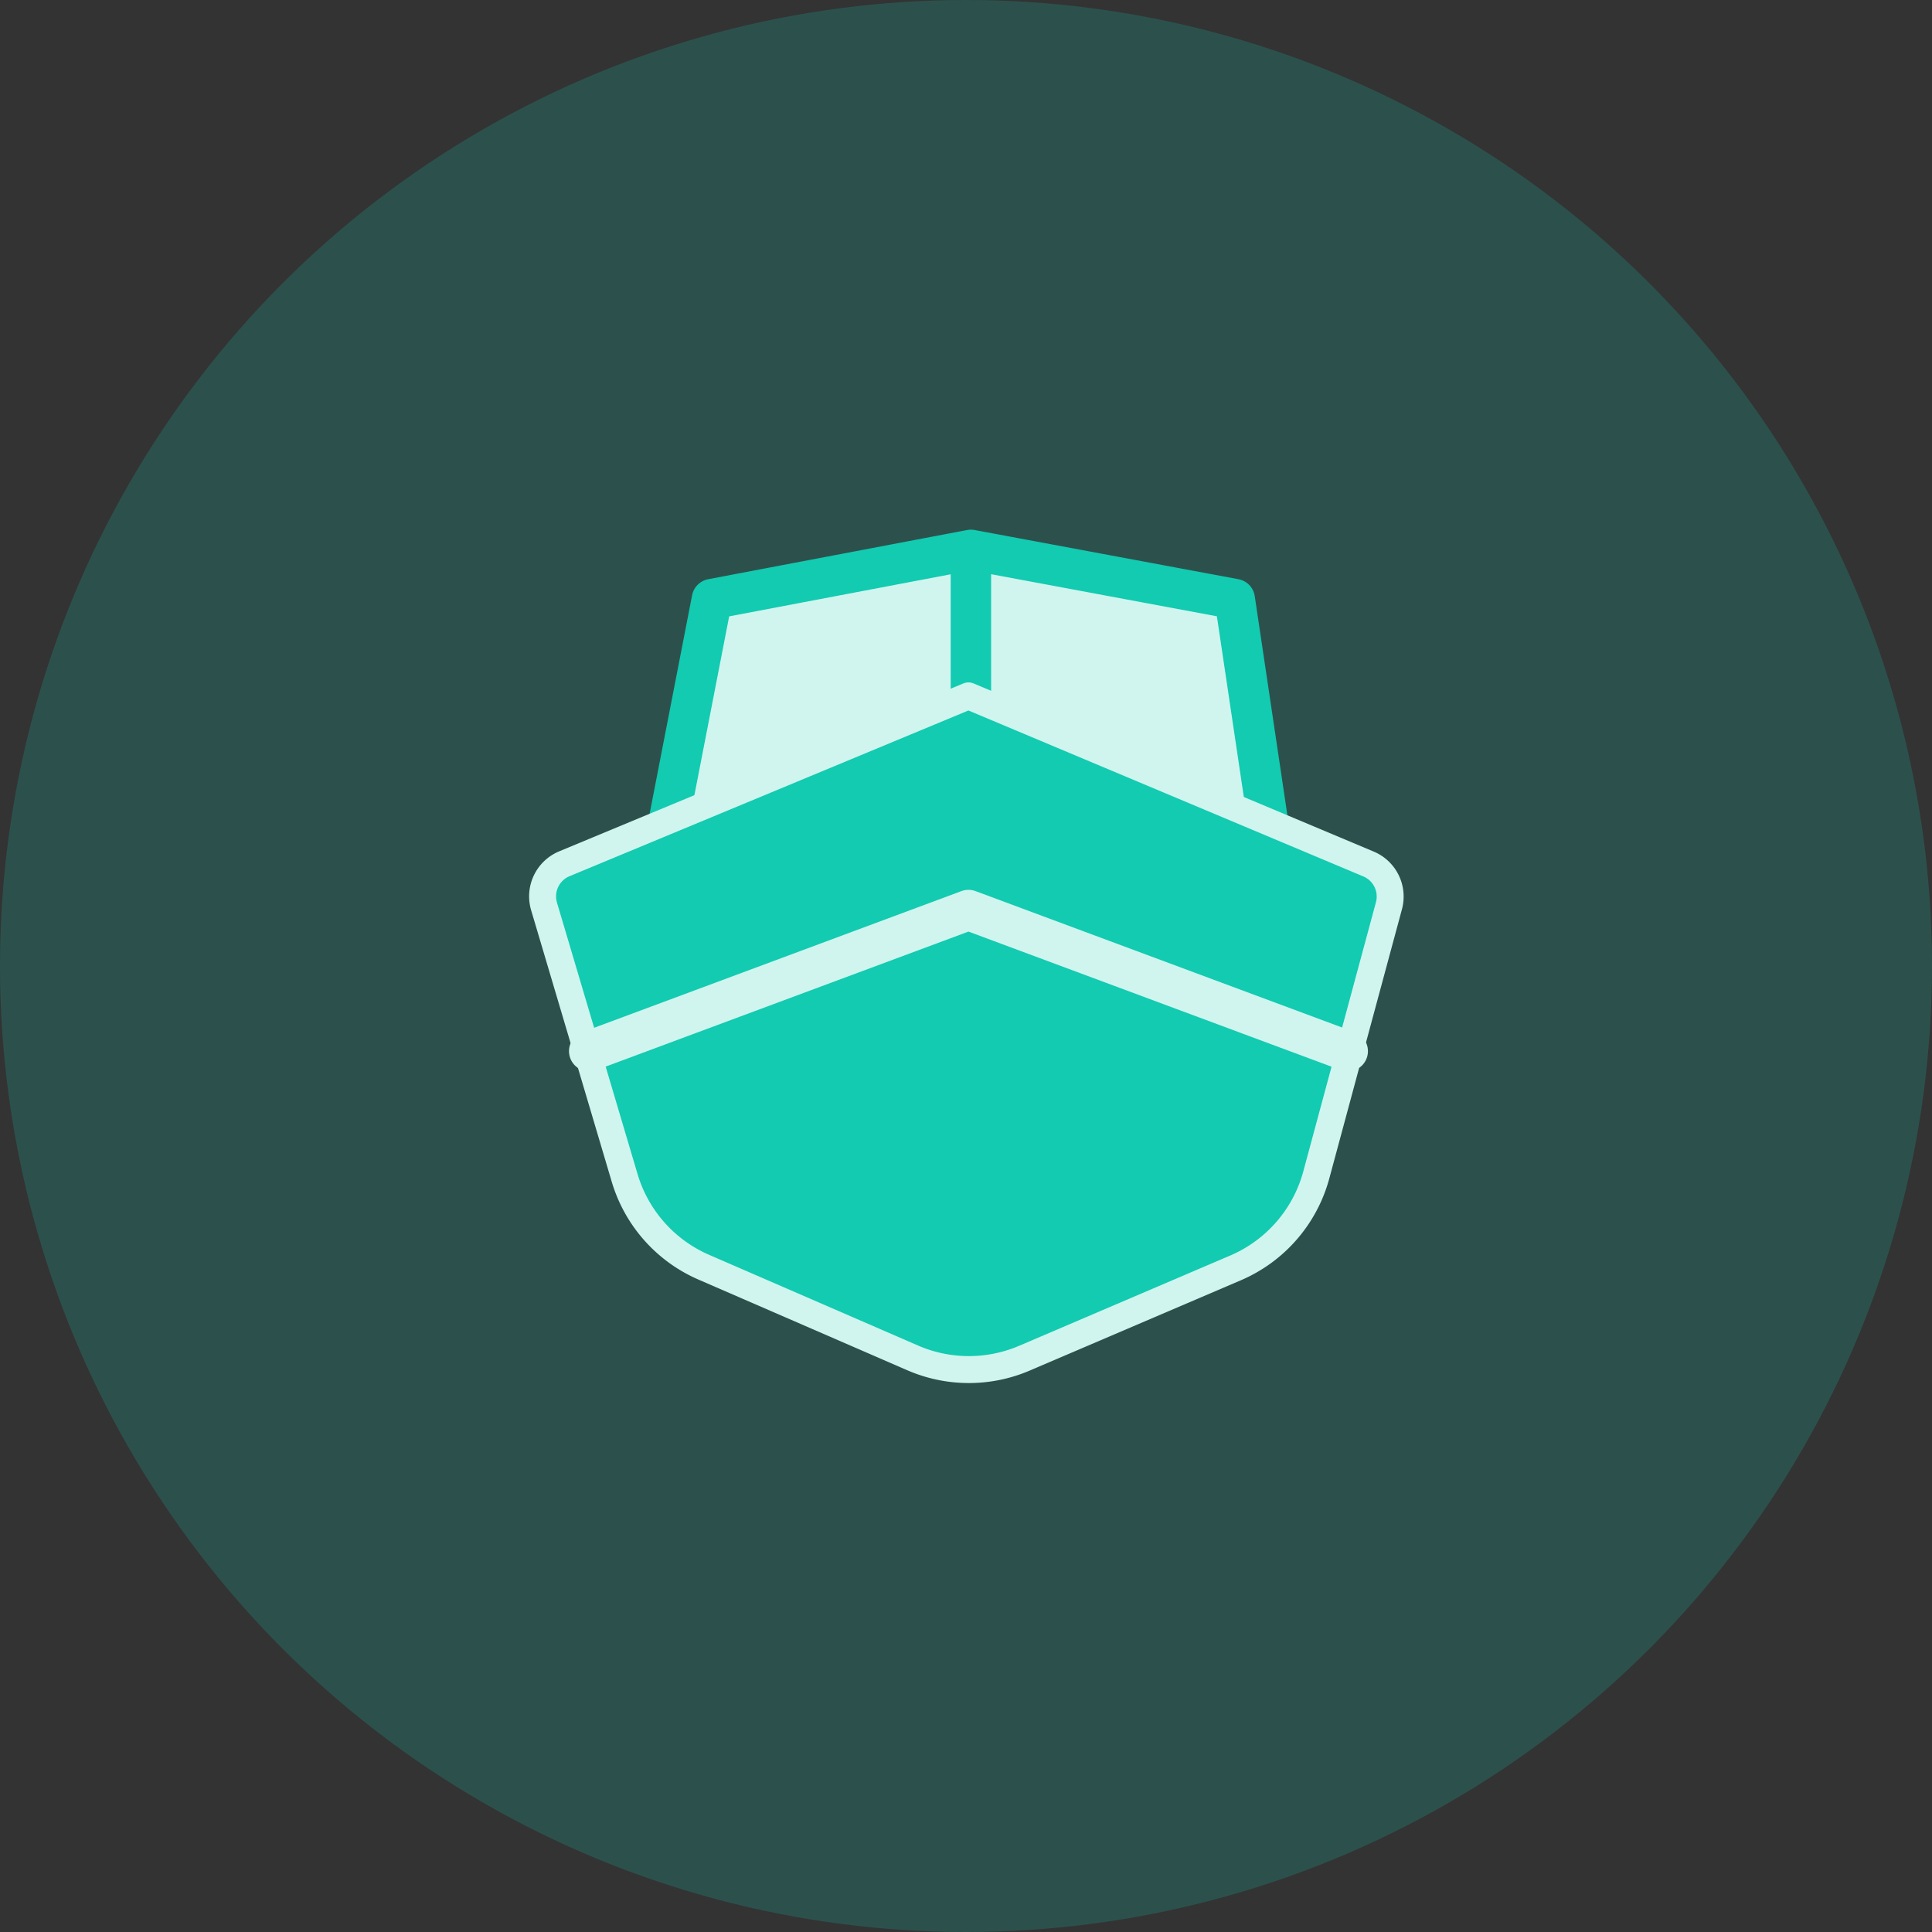
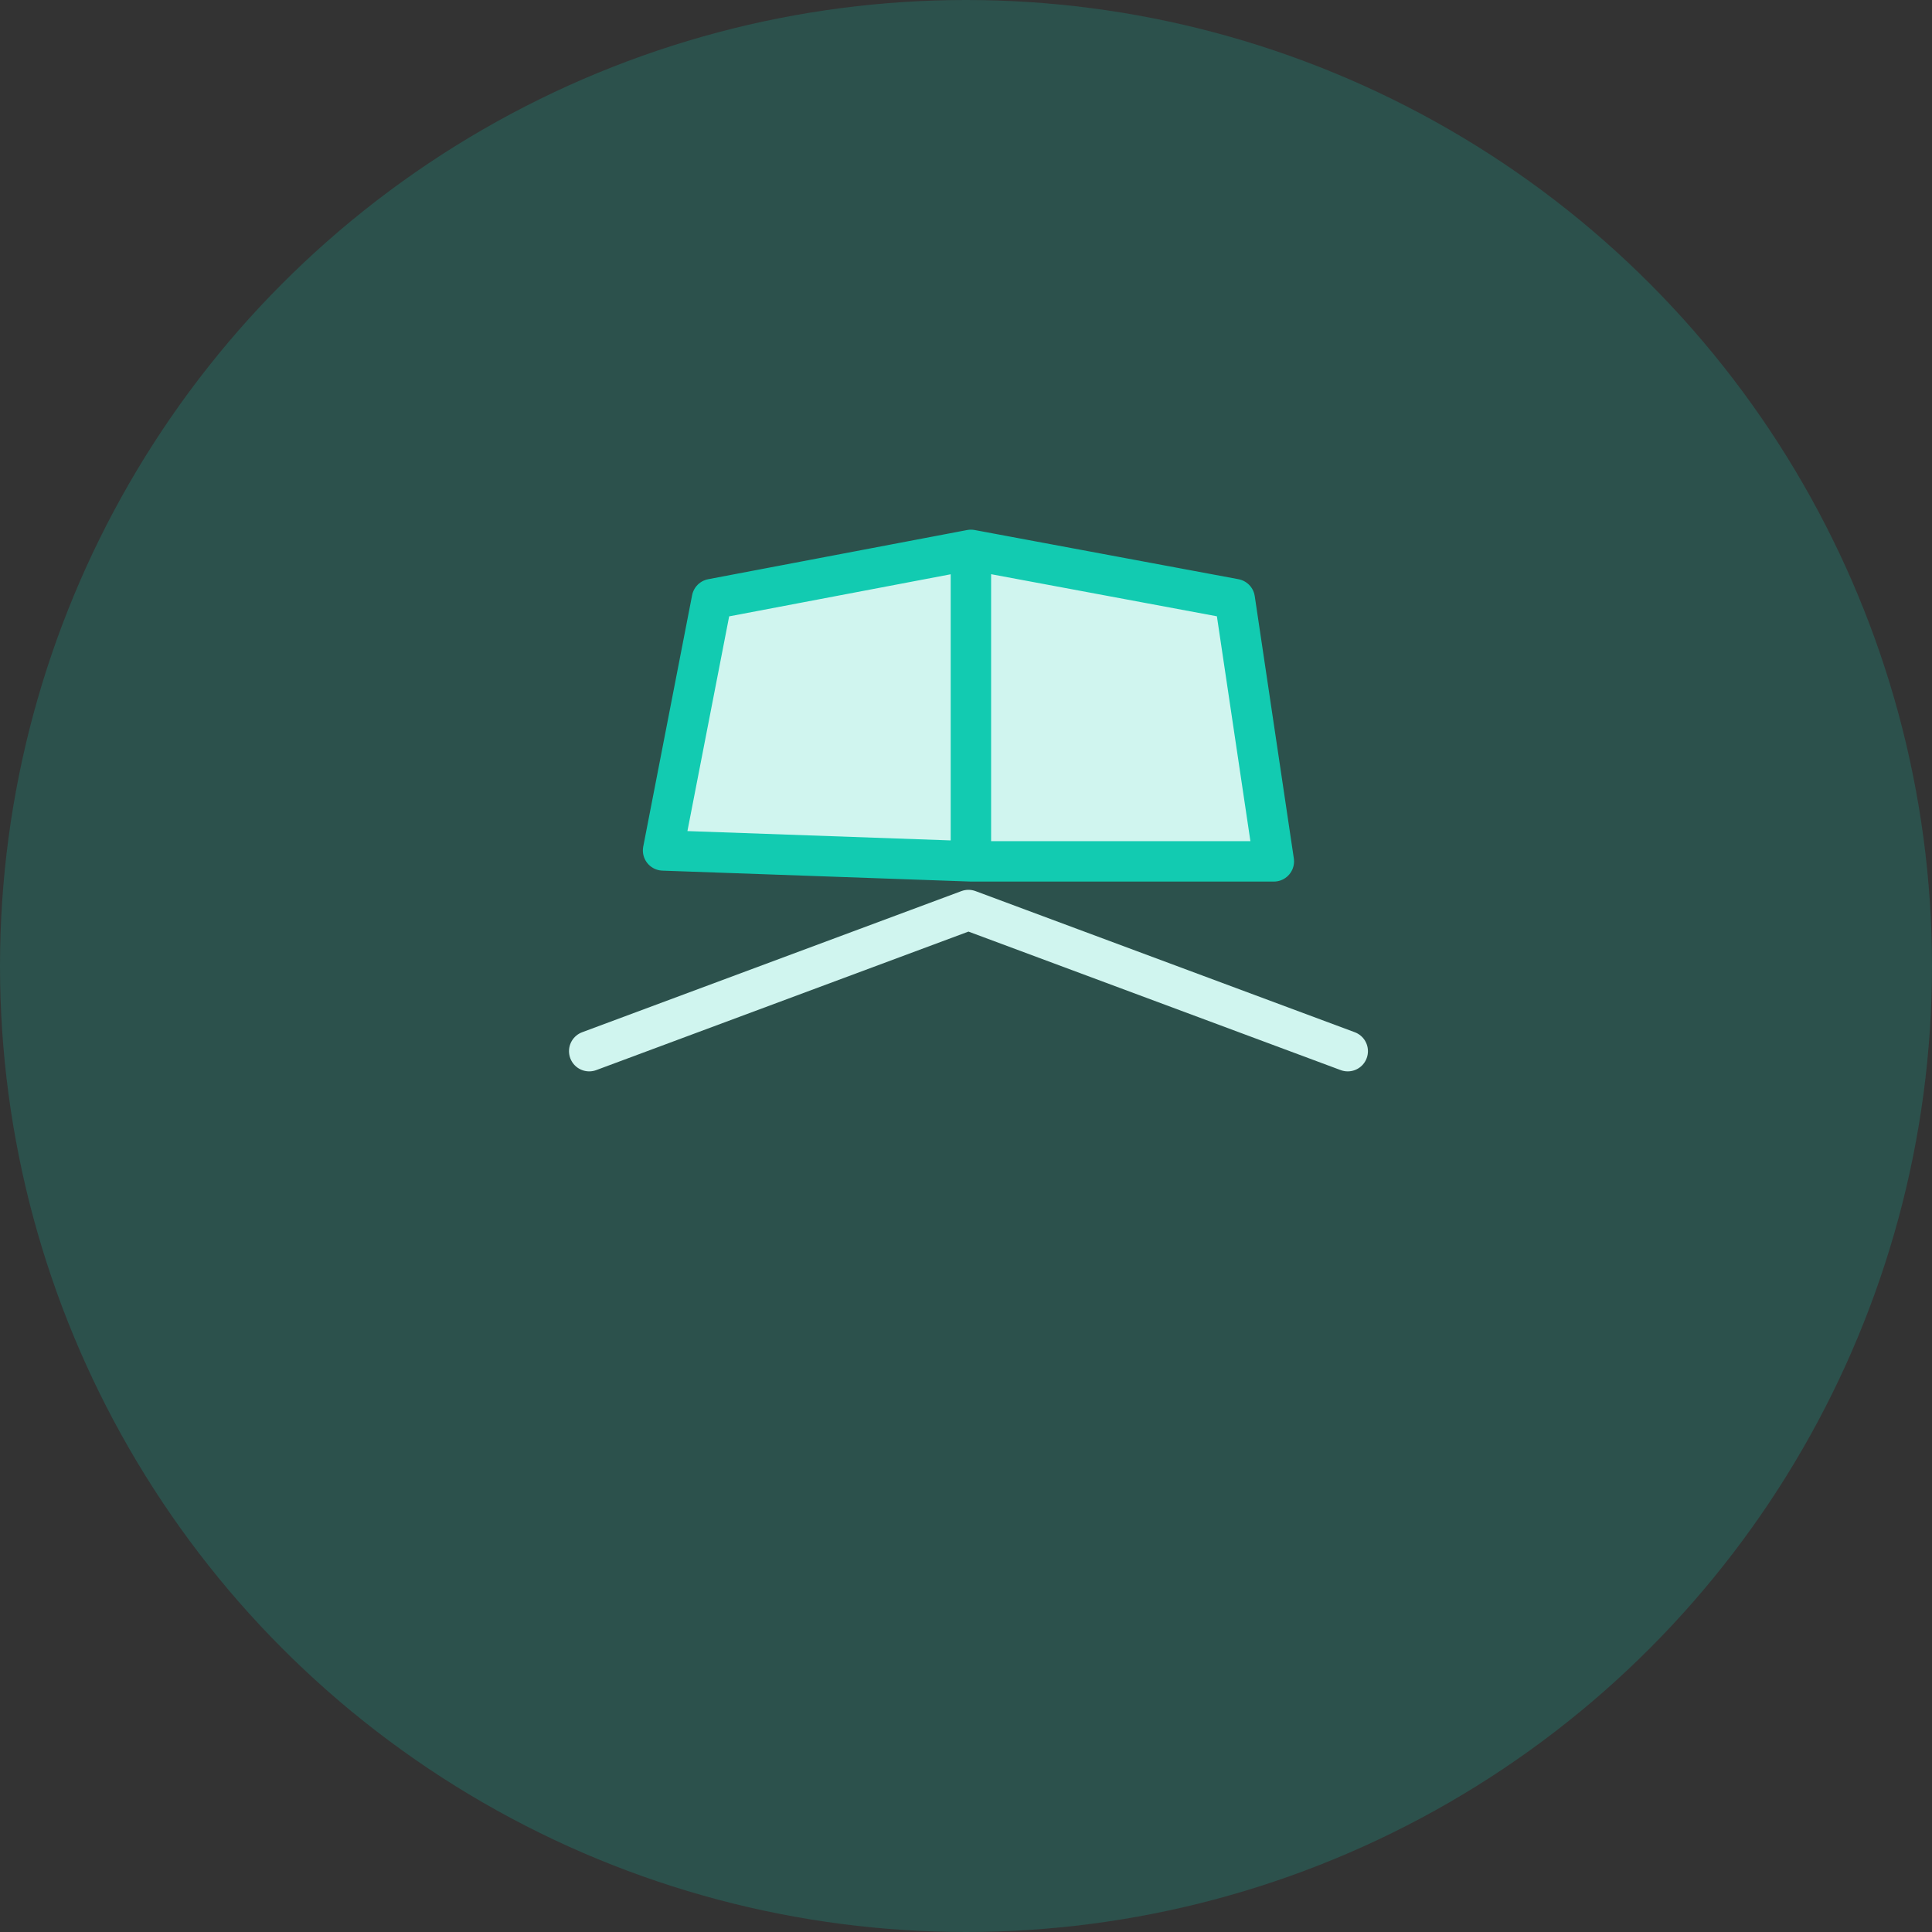
<svg xmlns="http://www.w3.org/2000/svg" width="130" height="130" viewBox="0 0 130 130" fill="none">
  <rect x="0" y="0" width="130" height="130" fill="#333333" stroke="none" />
  <circle opacity=".2" cx="65" cy="65" r="65" fill="#12CBB1" />
-   <path d="m44.617 57.224 3.288-16.915L65.33 37l17.754 3.31 2.63 17.65H65.33l-20.713-.736z" fill="#D0F5EF" />
+   <path d="m44.617 57.224 3.288-16.915L65.33 37l17.754 3.31 2.63 17.65l-20.713-.736z" fill="#D0F5EF" />
  <path d="m65.33 37-17.425 3.31-3.288 16.914 20.713.735m0-20.959 17.754 3.31 2.63 17.65H65.33m0-20.96v20.96" stroke="#12CBB1" stroke-width="2.719" stroke-linecap="round" stroke-linejoin="round" />
-   <path d="M65.166 46.825 37.973 58.122a2.374 2.374 0 0 0-1.365 2.868l5.423 18.268a9.497 9.497 0 0 0 5.322 6.008l14.059 6.104a9.497 9.497 0 0 0 7.517.02l14.208-6.076a9.497 9.497 0 0 0 5.434-6.257l4.888-18.112a2.374 2.374 0 0 0-1.372-2.807L65.166 46.825z" fill="#12CBB1" stroke="#D0F5EF" stroke-width="1.813" stroke-linecap="round" stroke-linejoin="round" />
  <path d="m39.646 70.731 25.52-9.497 25.52 9.497" stroke="#D0F5EF" stroke-width="2.719" stroke-linecap="round" stroke-linejoin="round" />
</svg>